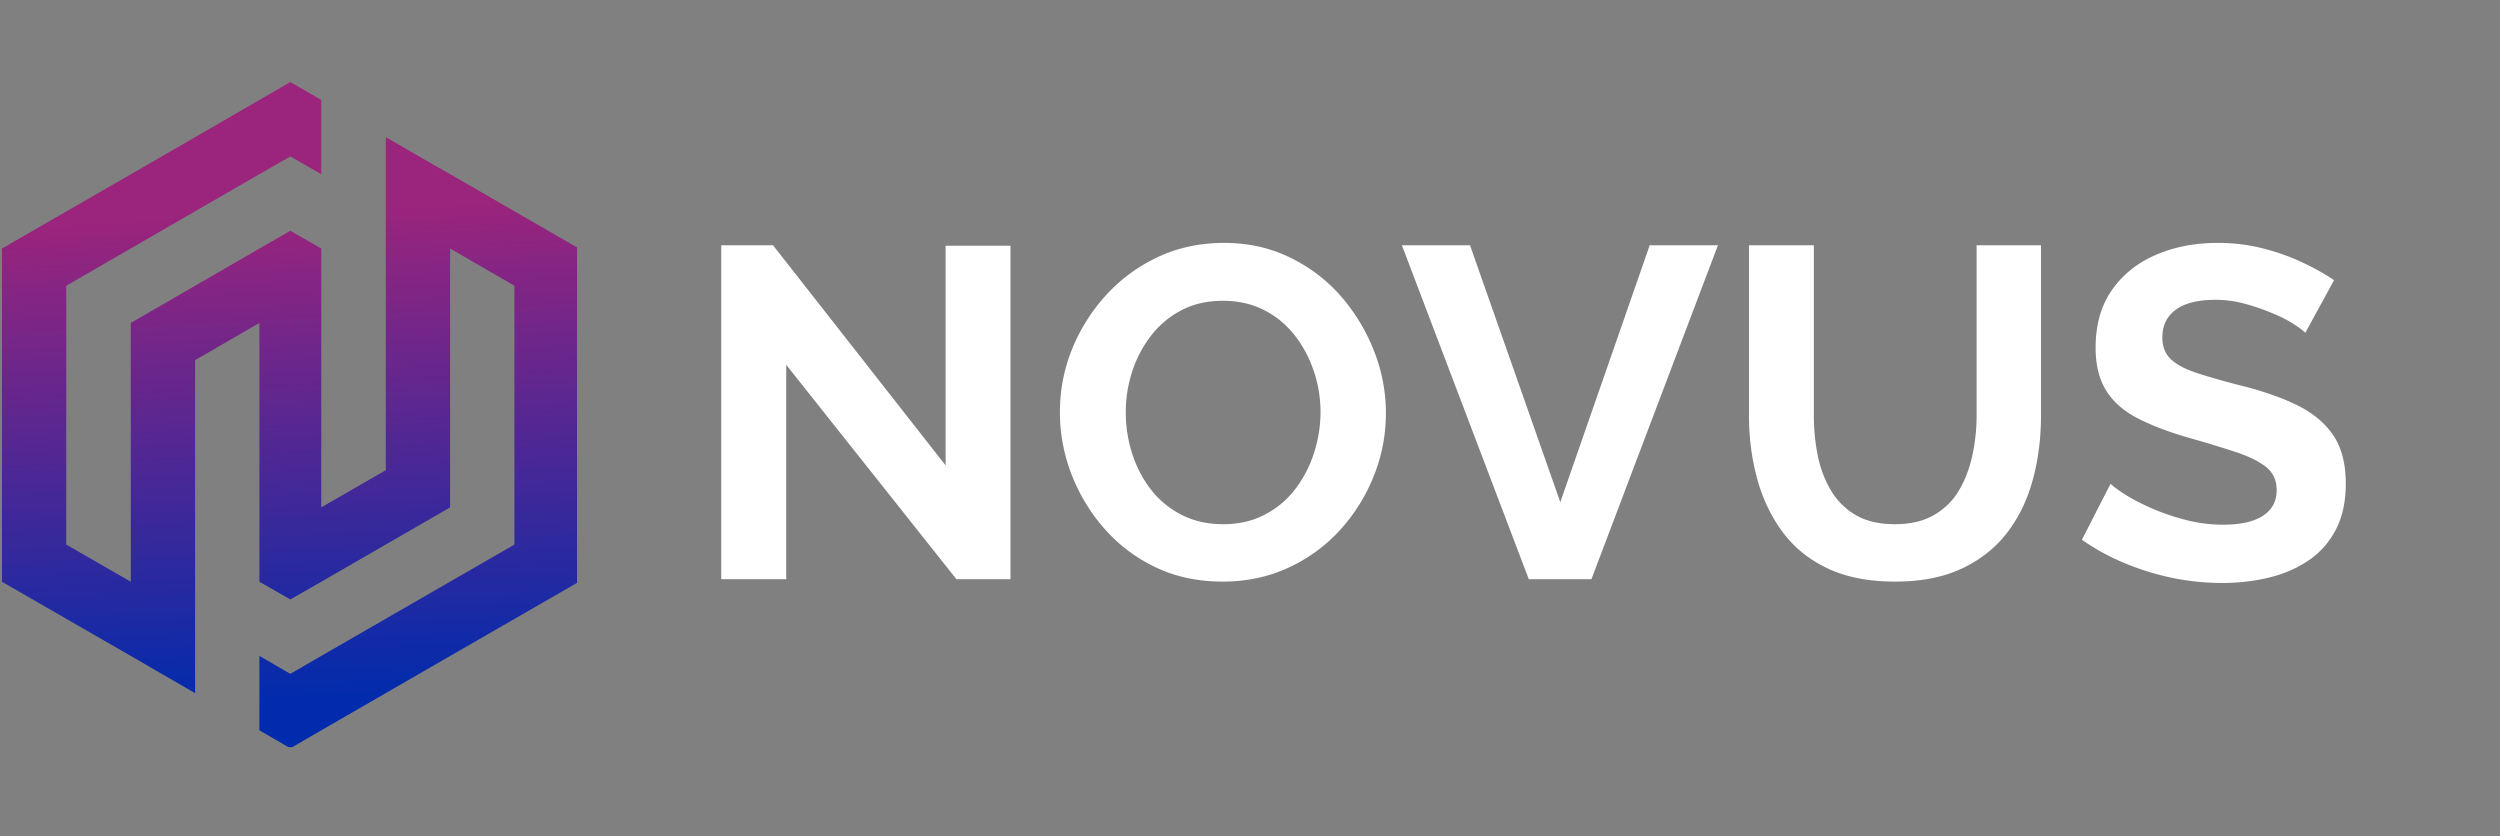
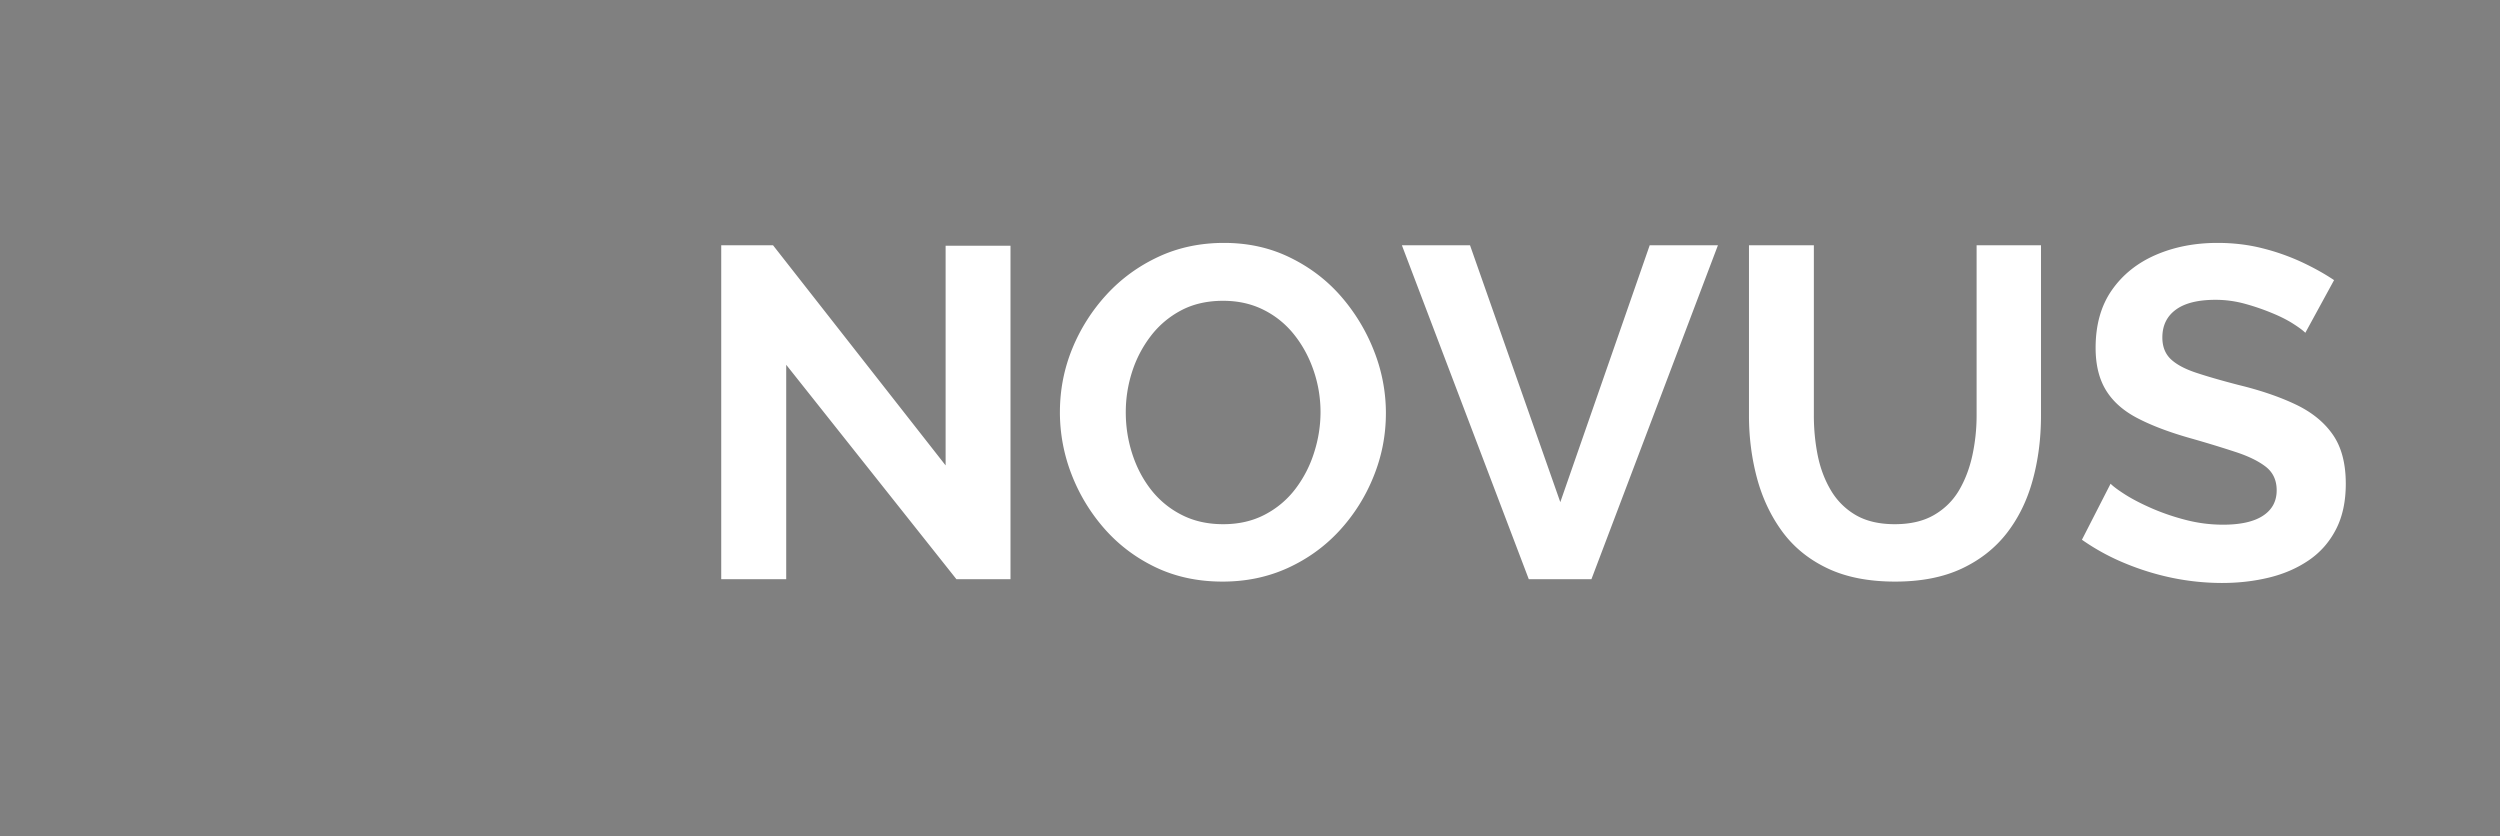
<svg xmlns="http://www.w3.org/2000/svg" width="529" height="177" version="1.0" viewBox="0 0 396.75 132.75">
  <rect x="0" y="0" width="396.75" height="132.75" fill="#808080" stroke="none" />
  <defs>
    <clipPath id="a">
-       <path d="M.25 13.02h91.324v105.55H.25Zm0 0" />
-     </clipPath>
+       </clipPath>
    <clipPath id="b">
      <path d="m10.512 45.348 30.656-17.711 4.906-2.809 4.91 2.809v-11.77l-4.91-2.847-4.906 2.847L23.211 26.25.309 39.441v52.883l20.445 11.77 2.457 1.426 7.75 4.48V57.152l10.207-5.902v41.074l4.906 2.809 4.91-2.809L71.43 80.52V39.44l10.207 5.907v41.074l-30.653 17.672-4.91 2.847-4.906-2.847v11.808l4.906 2.844 4.91-2.844 17.993-10.382 22.902-13.196V39.441l-20.45-11.804-2.452-1.387-7.75-4.48v52.843L50.984 80.52V39.44l-4.91-2.808-4.906 2.808-20.414 11.81v41.074l-10.242-5.902Zm0 0" clip-rule="evenodd" />
    </clipPath>
    <linearGradient id="c" x1="15.344" x2="16.915" y1="-.78" y2="30.125" gradientTransform="translate(.307 13.02)scale(3.556)" gradientUnits="userSpaceOnUse">
      <stop offset="0" stop-color="#9B247C" />
      <stop offset=".042" stop-color="#9B247C" />
      <stop offset=".125" stop-color="#9B247C" />
      <stop offset=".188" stop-color="#9B247C" />
      <stop offset=".203" stop-color="#9B247C" />
      <stop offset=".211" stop-color="#9B247C" />
      <stop offset=".215" stop-color="#99247C" />
      <stop offset=".219" stop-color="#99247D" />
      <stop offset=".223" stop-color="#98247D" />
      <stop offset=".227" stop-color="#97247D" />
      <stop offset=".23" stop-color="#96247E" />
      <stop offset=".234" stop-color="#95247E" />
      <stop offset=".238" stop-color="#94247E" />
      <stop offset=".242" stop-color="#93247E" />
      <stop offset=".246" stop-color="#93247F" />
      <stop offset=".25" stop-color="#92247F" />
      <stop offset=".254" stop-color="#91247F" />
      <stop offset=".258" stop-color="#90247F" />
      <stop offset=".262" stop-color="#8F2580" />
      <stop offset=".266" stop-color="#8E2580" />
      <stop offset=".27" stop-color="#8D2580" />
      <stop offset=".273" stop-color="#8D2581" />
      <stop offset=".277" stop-color="#8C2581" />
      <stop offset=".281" stop-color="#8B2581" />
      <stop offset=".285" stop-color="#8A2581" />
      <stop offset=".289" stop-color="#892582" />
      <stop offset=".293" stop-color="#882582" />
      <stop offset=".297" stop-color="#872582" />
      <stop offset=".301" stop-color="#872582" />
      <stop offset=".305" stop-color="#862583" />
      <stop offset=".309" stop-color="#852583" />
      <stop offset=".313" stop-color="#842583" />
      <stop offset=".316" stop-color="#832583" />
      <stop offset=".32" stop-color="#822584" />
      <stop offset=".324" stop-color="#812584" />
      <stop offset=".328" stop-color="#812584" />
      <stop offset=".332" stop-color="#802585" />
      <stop offset=".336" stop-color="#7F2585" />
      <stop offset=".34" stop-color="#7E2585" />
      <stop offset=".344" stop-color="#7D2585" />
      <stop offset=".348" stop-color="#7C2586" />
      <stop offset=".352" stop-color="#7B2586" />
      <stop offset=".355" stop-color="#7B2586" />
      <stop offset=".359" stop-color="#7A2586" />
      <stop offset=".363" stop-color="#792687" />
      <stop offset=".367" stop-color="#782687" />
      <stop offset=".371" stop-color="#772687" />
      <stop offset=".375" stop-color="#762688" />
      <stop offset=".379" stop-color="#752688" />
      <stop offset=".383" stop-color="#752688" />
      <stop offset=".387" stop-color="#742688" />
      <stop offset=".391" stop-color="#732689" />
      <stop offset=".395" stop-color="#722689" />
      <stop offset=".398" stop-color="#712689" />
      <stop offset=".402" stop-color="#702689" />
      <stop offset=".406" stop-color="#6F268A" />
      <stop offset=".41" stop-color="#6F268A" />
      <stop offset=".414" stop-color="#6E268A" />
      <stop offset=".418" stop-color="#6D268B" />
      <stop offset=".422" stop-color="#6C268B" />
      <stop offset=".426" stop-color="#6B268B" />
      <stop offset=".43" stop-color="#6A268B" />
      <stop offset=".434" stop-color="#69268C" />
      <stop offset=".438" stop-color="#69268C" />
      <stop offset=".441" stop-color="#68268C" />
      <stop offset=".445" stop-color="#67268C" />
      <stop offset=".449" stop-color="#66268D" />
      <stop offset=".453" stop-color="#65268D" />
      <stop offset=".457" stop-color="#64268D" />
      <stop offset=".461" stop-color="#63278D" />
      <stop offset=".465" stop-color="#63278E" />
      <stop offset=".469" stop-color="#62278E" />
      <stop offset=".473" stop-color="#61278E" />
      <stop offset=".477" stop-color="#60278F" />
      <stop offset=".48" stop-color="#5F278F" />
      <stop offset=".484" stop-color="#5E278F" />
      <stop offset=".488" stop-color="#5D278F" />
      <stop offset=".492" stop-color="#5D2790" />
      <stop offset=".496" stop-color="#5C2790" />
      <stop offset=".5" stop-color="#5B2790" />
      <stop offset=".504" stop-color="#5A2790" />
      <stop offset=".508" stop-color="#592791" />
      <stop offset=".512" stop-color="#582791" />
      <stop offset=".516" stop-color="#572791" />
      <stop offset=".52" stop-color="#572792" />
      <stop offset=".523" stop-color="#562792" />
      <stop offset=".527" stop-color="#552792" />
      <stop offset=".531" stop-color="#542792" />
      <stop offset=".535" stop-color="#532793" />
      <stop offset=".539" stop-color="#522793" />
      <stop offset=".543" stop-color="#512793" />
      <stop offset=".547" stop-color="#512793" />
      <stop offset=".551" stop-color="#502794" />
      <stop offset=".555" stop-color="#4F2794" />
      <stop offset=".559" stop-color="#4E2894" />
      <stop offset=".563" stop-color="#4D2895" />
      <stop offset=".566" stop-color="#4C2895" />
      <stop offset=".57" stop-color="#4B2895" />
      <stop offset=".574" stop-color="#4B2895" />
      <stop offset=".578" stop-color="#4A2896" />
      <stop offset=".582" stop-color="#492896" />
      <stop offset=".586" stop-color="#482896" />
      <stop offset=".59" stop-color="#472896" />
      <stop offset=".594" stop-color="#462897" />
      <stop offset=".598" stop-color="#452897" />
      <stop offset=".602" stop-color="#452897" />
      <stop offset=".605" stop-color="#442898" />
      <stop offset=".609" stop-color="#432898" />
      <stop offset=".613" stop-color="#422898" />
      <stop offset=".617" stop-color="#412898" />
      <stop offset=".621" stop-color="#402899" />
      <stop offset=".625" stop-color="#3F2899" />
      <stop offset=".629" stop-color="#3F2899" />
      <stop offset=".633" stop-color="#3E2899" />
      <stop offset=".637" stop-color="#3D289A" />
      <stop offset=".641" stop-color="#3C289A" />
      <stop offset=".645" stop-color="#3B289A" />
      <stop offset=".648" stop-color="#3A289A" />
      <stop offset=".652" stop-color="#39289B" />
      <stop offset=".656" stop-color="#39289B" />
      <stop offset=".66" stop-color="#38299B" />
      <stop offset=".664" stop-color="#37299C" />
      <stop offset=".668" stop-color="#36299C" />
      <stop offset=".672" stop-color="#35299C" />
      <stop offset=".676" stop-color="#34299C" />
      <stop offset=".68" stop-color="#33299D" />
      <stop offset=".684" stop-color="#33299D" />
      <stop offset=".688" stop-color="#32299D" />
      <stop offset=".691" stop-color="#31299D" />
      <stop offset=".695" stop-color="#30299E" />
      <stop offset=".699" stop-color="#2F299E" />
      <stop offset=".703" stop-color="#2E299E" />
      <stop offset=".707" stop-color="#2D299F" />
      <stop offset=".711" stop-color="#2D299F" />
      <stop offset=".715" stop-color="#2C299F" />
      <stop offset=".719" stop-color="#2B299F" />
      <stop offset=".723" stop-color="#2A29A0" />
      <stop offset=".727" stop-color="#2929A0" />
      <stop offset=".73" stop-color="#2829A0" />
      <stop offset=".734" stop-color="#2729A0" />
      <stop offset=".738" stop-color="#2729A1" />
      <stop offset=".742" stop-color="#2629A1" />
      <stop offset=".746" stop-color="#2529A1" />
      <stop offset=".75" stop-color="#2429A2" />
      <stop offset=".754" stop-color="#2329A2" />
      <stop offset=".758" stop-color="#222AA2" />
      <stop offset=".762" stop-color="#212AA2" />
      <stop offset=".766" stop-color="#212AA3" />
      <stop offset=".77" stop-color="#202AA3" />
      <stop offset=".773" stop-color="#1F2AA3" />
      <stop offset=".777" stop-color="#1E2AA3" />
      <stop offset=".781" stop-color="#1D2AA4" />
      <stop offset=".785" stop-color="#1C2AA4" />
      <stop offset=".789" stop-color="#1B2AA4" />
      <stop offset=".793" stop-color="#1B2AA4" />
      <stop offset=".797" stop-color="#1A2AA5" />
      <stop offset=".801" stop-color="#192AA5" />
      <stop offset=".805" stop-color="#182AA5" />
      <stop offset=".809" stop-color="#172AA6" />
      <stop offset=".813" stop-color="#162AA6" />
      <stop offset=".816" stop-color="#152AA6" />
      <stop offset=".82" stop-color="#152AA6" />
      <stop offset=".824" stop-color="#142AA7" />
      <stop offset=".828" stop-color="#132AA7" />
      <stop offset=".832" stop-color="#122AA7" />
      <stop offset=".836" stop-color="#112AA7" />
      <stop offset=".84" stop-color="#102AA8" />
      <stop offset=".844" stop-color="#0F2AA8" />
      <stop offset=".848" stop-color="#0F2AA8" />
      <stop offset=".852" stop-color="#0E2AA9" />
      <stop offset=".855" stop-color="#0D2BA9" />
      <stop offset=".859" stop-color="#0C2BA9" />
      <stop offset=".863" stop-color="#0B2BA9" />
      <stop offset=".867" stop-color="#0A2BAA" />
      <stop offset=".871" stop-color="#092BAA" />
      <stop offset=".875" stop-color="#092BAA" />
      <stop offset=".879" stop-color="#082BAA" />
      <stop offset=".883" stop-color="#072BAB" />
      <stop offset=".887" stop-color="#062BAB" />
      <stop offset=".891" stop-color="#052BAB" />
      <stop offset=".895" stop-color="#042BAC" />
      <stop offset=".898" stop-color="#032BAC" />
      <stop offset=".902" stop-color="#032BAC" />
      <stop offset=".906" stop-color="#022BAC" />
      <stop offset=".91" stop-color="#012BAD" />
      <stop offset=".914" stop-color="#002BAD" />
      <stop offset=".922" stop-color="#002BAD" />
      <stop offset=".938" stop-color="#002BAD" />
      <stop offset=".958" stop-color="#002BAD" />
      <stop offset="1" stop-color="#002BAD" />
    </linearGradient>
  </defs>
  <g clip-path="url(#a)">
    <g clip-path="url(#b)">
      <path fill="url(#c)" d="M.309 13.02v105.55h91.265V13.02Zm0 0" />
    </g>
  </g>
  <path fill="#fff" d="M124.772 57.893v34.03h-10.313v-53h8.22l27.39 34.938V39.002h10.297v52.922h-8.578Zm69.263 34.406q-5.828.002-10.562-2.234-4.735-2.25-8.14-6.094a28.7 28.7 0 0 1-5.266-8.656 27.2 27.2 0 0 1-1.86-9.891q0-5.295 1.969-10.11a28.7 28.7 0 0 1 5.453-8.578c2.32-2.52 5.063-4.515 8.219-5.984q4.734-2.203 10.406-2.203 5.749 0 10.485 2.328 4.746 2.315 8.109 6.188a29.5 29.5 0 0 1 5.219 8.656 26.8 26.8 0 0 1 1.875 9.86q-.001 5.22-1.953 10.03a28.1 28.1 0 0 1-5.407 8.594q-3.47 3.769-8.218 5.938-4.737 2.156-10.329 2.156M178.66 65.424q0 3.44 1.047 6.656 1.045 3.207 3.016 5.703a14.4 14.4 0 0 0 4.86 3.953c1.913.97 4.093 1.454 6.53 1.454q3.735.002 6.641-1.532a14.4 14.4 0 0 0 4.844-4.093 18.8 18.8 0 0 0 2.953-5.75 20.9 20.9 0 0 0 1.016-6.391c0-2.29-.368-4.492-1.094-6.61q-1.08-3.17-3.063-5.671a14.35 14.35 0 0 0-4.843-3.953q-2.878-1.454-6.453-1.454-3.816.001-6.688 1.532a14.6 14.6 0 0 0-4.812 4.078 18.7 18.7 0 0 0-2.954 5.672c-.668 2.086-1 4.218-1 6.406m54.632-26.5L247.62 79.69l14.188-40.766h10.828l-20.078 53h-9.938l-20.14-53Zm67.473 53.375q-6.345.001-10.781-2.125-4.442-2.12-7.172-5.86-2.718-3.733-3.985-8.468-1.265-4.746-1.265-9.89V38.923h10.297v27.031q-.001 3.282.625 6.375.637 3.095 2.125 5.563a10.95 10.95 0 0 0 3.968 3.89q2.468 1.407 6.125 1.407 3.716 0 6.22-1.454 2.514-1.452 3.968-3.906 1.452-2.468 2.125-5.562c.445-2.07.672-4.176.672-6.313v-27.03h10.218v27.031q0 5.437-1.312 10.219c-.867 3.187-2.23 5.992-4.094 8.406-1.867 2.406-4.265 4.297-7.203 5.672q-4.408 2.049-10.531 2.047m65.09-39.484c-.344-.352-.98-.829-1.906-1.422q-1.379-.89-3.36-1.703a36 36 0 0 0-4.281-1.47 17.6 17.6 0 0 0-4.703-.64q-4.19.002-6.313 1.578-2.126 1.564-2.125 4.407-.001 2.157 1.344 3.437 1.342 1.266 4.031 2.156 2.687.892 6.72 1.938c3.476.844 6.5 1.875 9.062 3.094q3.841 1.828 5.89 4.78 2.063 2.956 2.063 7.798c0 2.843-.528 5.273-1.578 7.28q-1.564 3.018-4.329 4.892-2.75 1.863-6.265 2.718c-2.336.57-4.82.86-7.453.86a39.4 39.4 0 0 1-7.922-.813 41.5 41.5 0 0 1-7.61-2.36 35.2 35.2 0 0 1-6.718-3.687l4.547-8.89q.668.675 2.39 1.765 1.717 1.08 4.188 2.157a36 36 0 0 0 5.375 1.828q2.904.75 5.89.75 4.187 0 6.344-1.422c1.445-.946 2.172-2.29 2.172-4.031 0-1.594-.574-2.836-1.719-3.735q-1.722-1.341-4.781-2.344a184 184 0 0 0-7.234-2.203q-5.003-1.419-8.36-3.172c-2.242-1.164-3.906-2.644-5-4.437q-1.64-2.686-1.64-6.719c0-3.633.851-6.68 2.562-9.14 1.719-2.47 4.047-4.336 6.984-5.61q4.405-1.905 9.782-1.906 3.731 0 7.047.828a35 35 0 0 1 6.234 2.172q2.904 1.347 5.234 2.906Zm0 0" />
</svg>